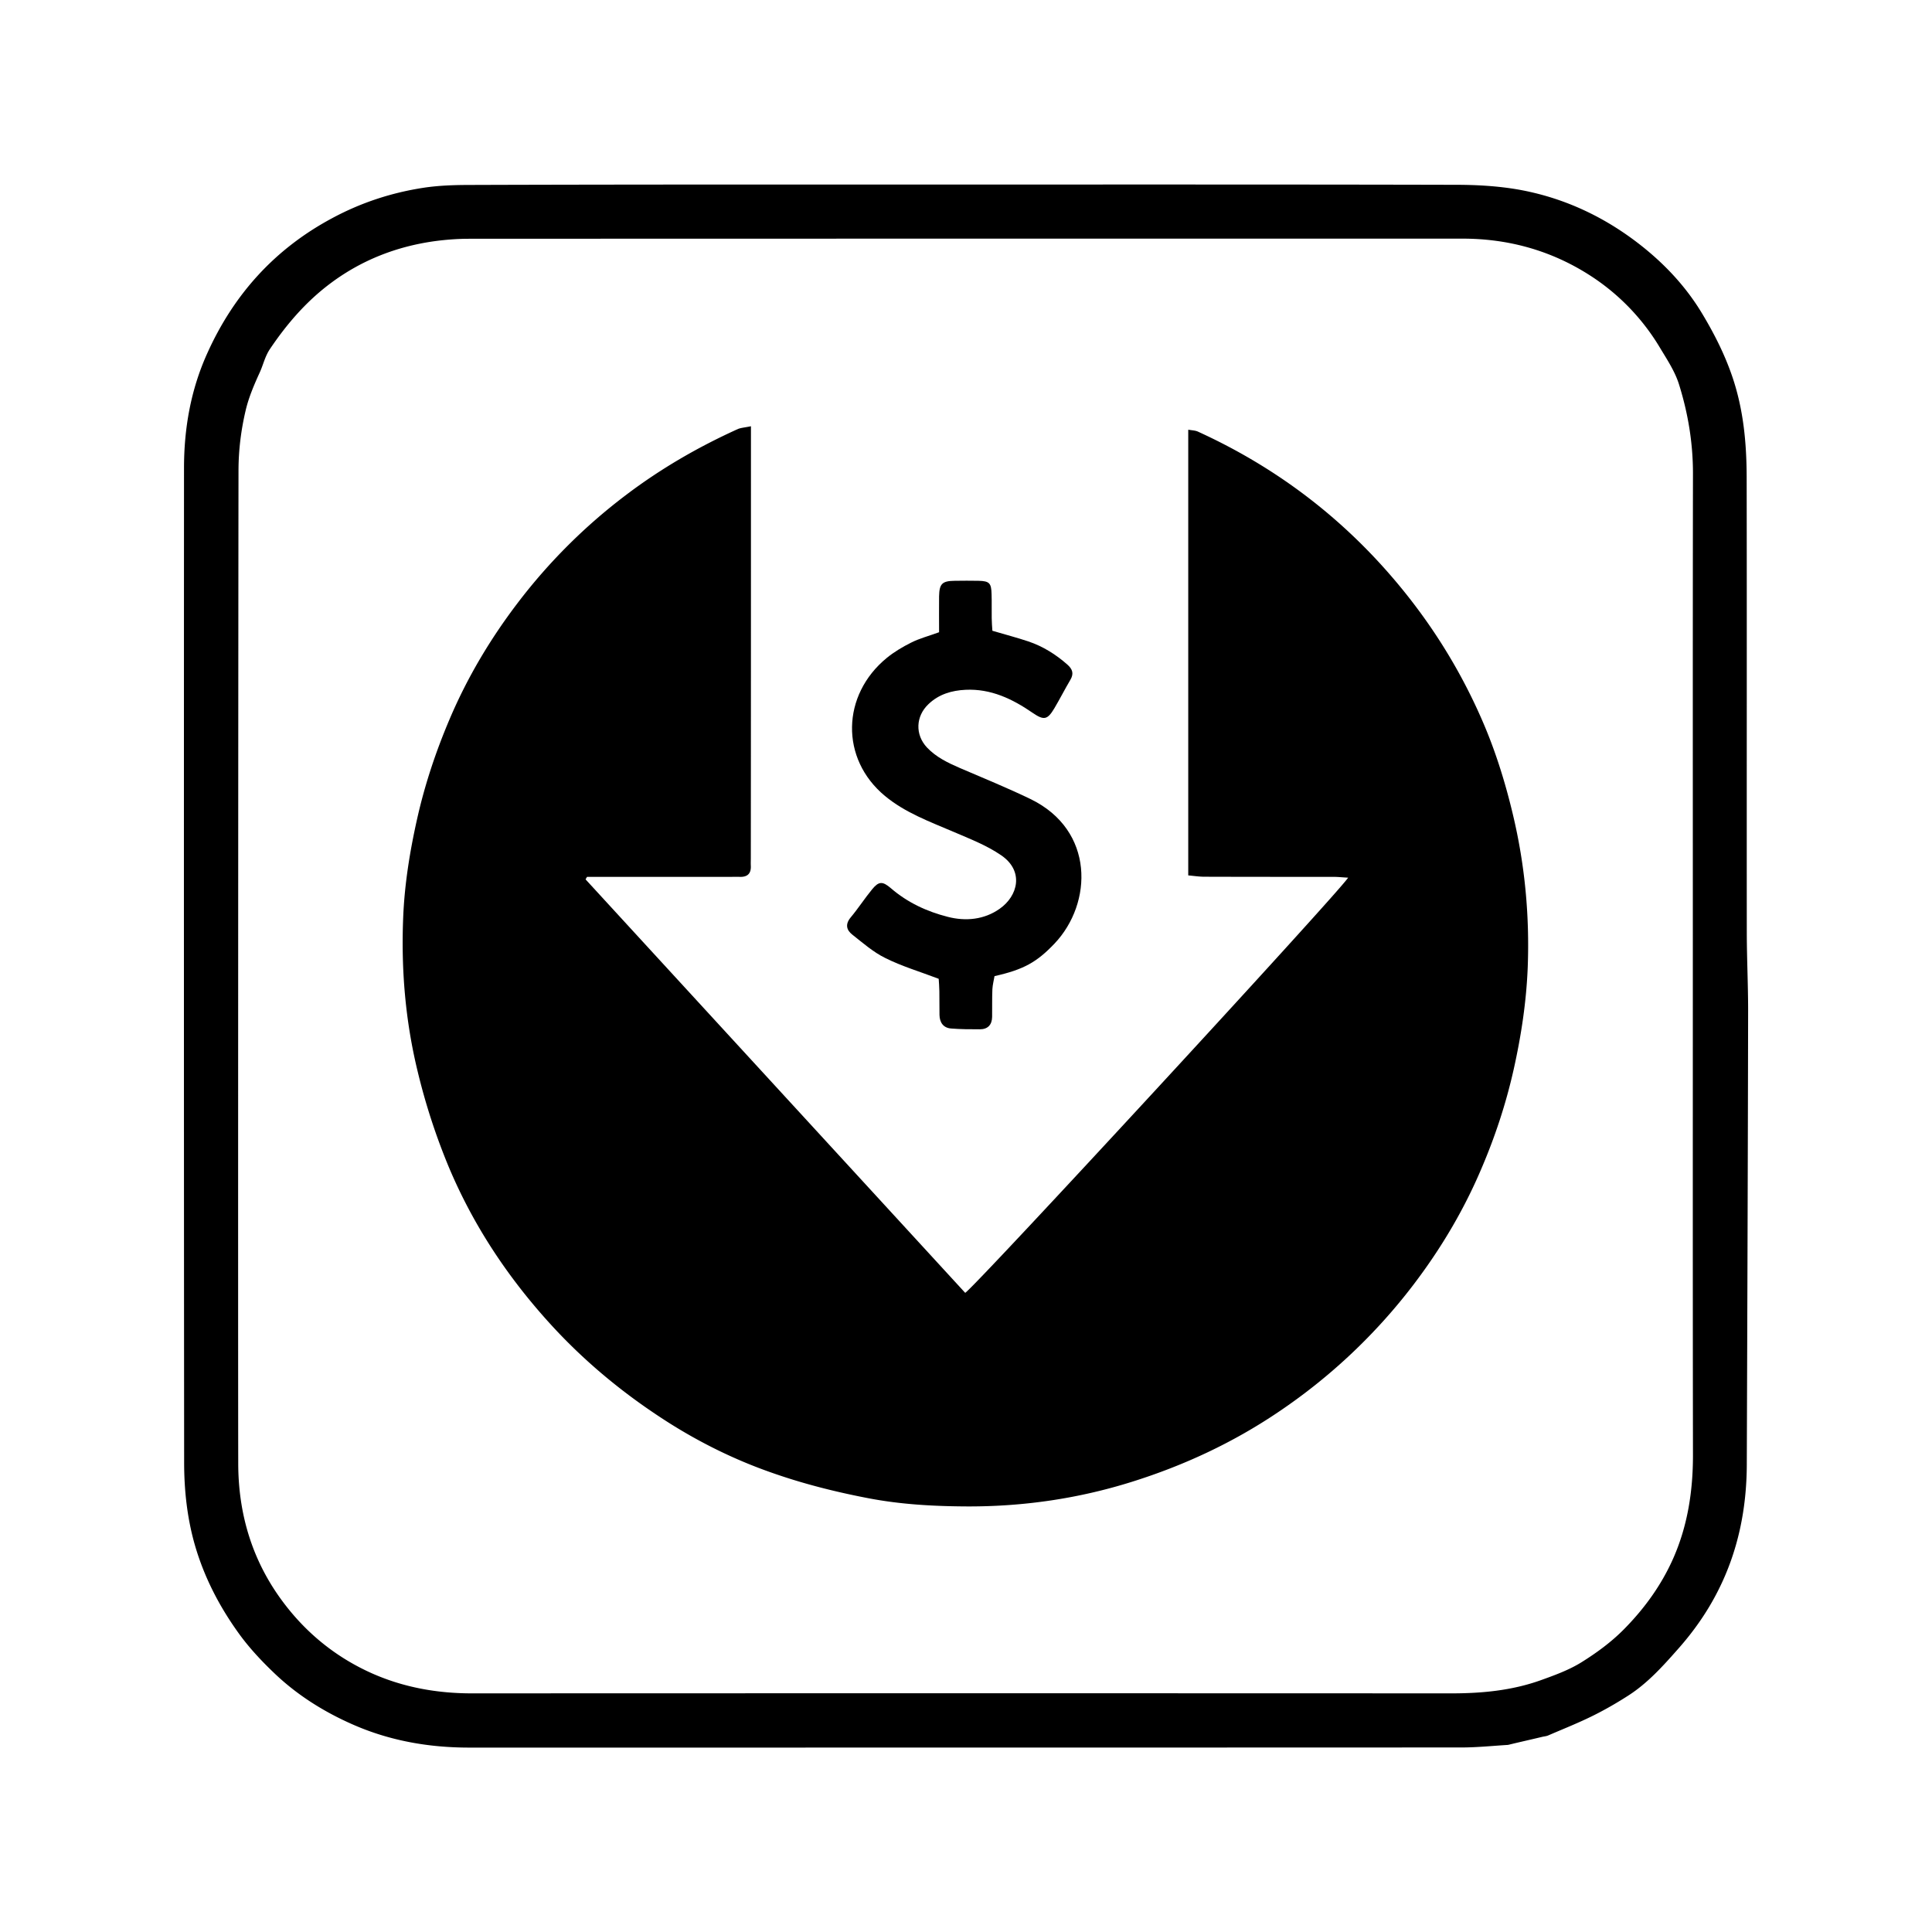
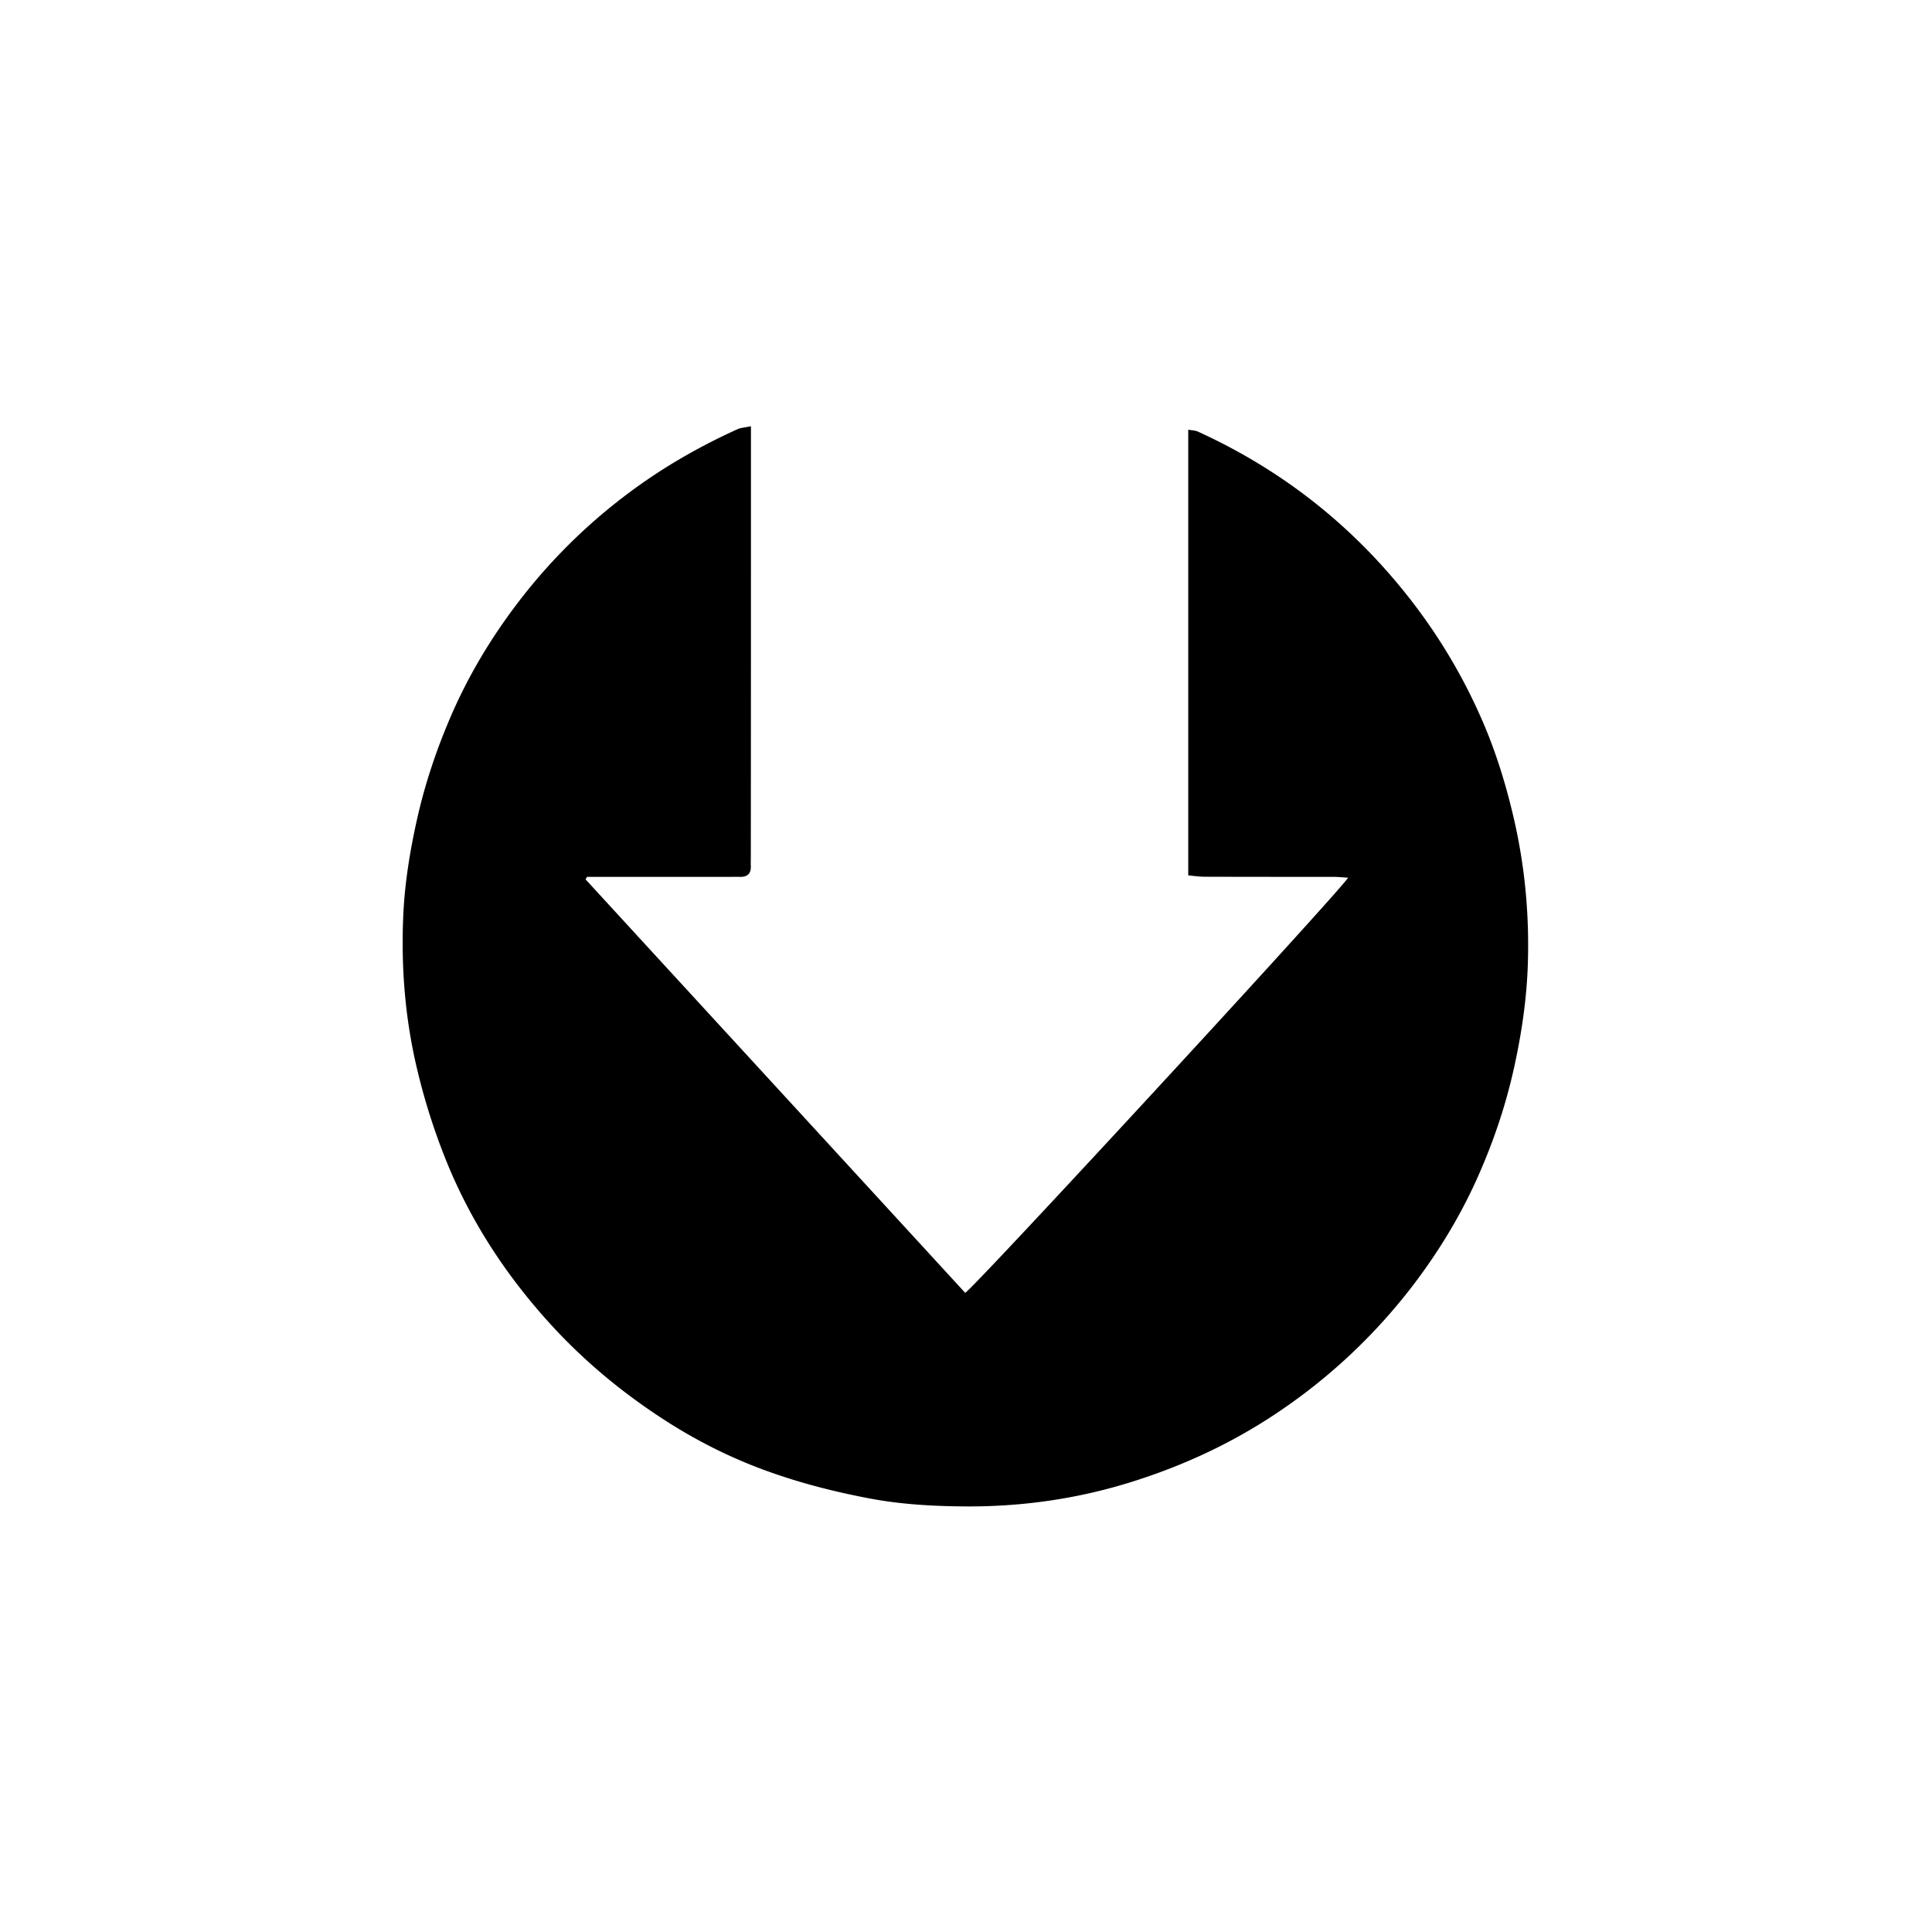
<svg xmlns="http://www.w3.org/2000/svg" id="Capa_1" viewBox="0 0 145 145">
  <style />
-   <path d="M72.45 13.85c12.27 0 24.54-.01 36.8.02 1.58 0 3.17.09 4.72.36 3.2.57 6.11 1.88 8.72 3.83 2.03 1.52 3.78 3.33 5.08 5.51.9 1.5 1.69 3.06 2.26 4.75.82 2.43 1.05 4.91 1.06 7.43.02 11.38 0 22.76.01 34.15 0 1.98.1 3.97.1 5.95-.02 11.35-.06 22.71-.1 34.06-.01 3.31-.65 6.5-2.15 9.46-.8 1.59-1.82 3.05-3.01 4.39-1.13 1.28-2.27 2.55-3.71 3.48-.87.56-1.77 1.08-2.7 1.54-1.09.54-2.23.99-3.34 1.47-.14.06-.31.07-.47.11-.75.18-1.51.35-2.26.53-.1.02-.21.06-.31.07-1.15.07-2.3.19-3.45.19-24.83.01-49.66.01-74.49.01-3 0-5.91-.5-8.68-1.71-2.22-.97-4.26-2.25-6-3.93-.9-.86-1.76-1.78-2.5-2.78-1.55-2.12-2.75-4.42-3.46-6.98-.53-1.93-.74-3.9-.75-5.88-.02-24.91-.02-49.82-.01-74.74 0-2.97.5-5.86 1.73-8.59 1.99-4.44 5.07-7.86 9.38-10.17 2.17-1.17 4.46-1.92 6.88-2.29 1.19-.18 2.41-.21 3.61-.21 12.34-.04 24.69-.03 37.04-.03zm-54.57 96.01c.01 3.82 1.07 7.33 3.39 10.41 1.75 2.33 3.97 4.12 6.63 5.31 2.38 1.06 4.9 1.51 7.51 1.51 24.51-.01 49.02-.01 73.53 0 2.27 0 4.5-.21 6.65-.97 1.06-.38 2.14-.77 3.08-1.35 1.14-.71 2.24-1.51 3.21-2.49 1.54-1.56 2.8-3.3 3.69-5.3 1.09-2.46 1.49-5.06 1.49-7.76-.02-12.89-.01-25.77-.01-38.66 0-11.68-.01-23.35.01-35.03 0-2.3-.37-4.52-1.05-6.69-.3-.96-.89-1.85-1.42-2.73a16.513 16.513 0 0 0-4.97-5.25c-2.97-1.99-6.28-2.95-9.86-2.95-24.86 0-49.72 0-74.57.01-.88 0-1.77.07-2.64.19-2.8.4-5.37 1.4-7.66 3.09-1.87 1.38-3.35 3.09-4.64 5.01-.37.56-.49 1.16-.75 1.73-.42.92-.83 1.87-1.06 2.85-.35 1.48-.54 3-.54 4.54-.02 13.19-.04 64.57-.02 74.53z" />
  <path d="M56.36 31.99v1.21c0 10.4 0 20.8-.01 31.19 0 .2-.01.4 0 .59.03.59-.26.85-.83.83-.23-.01-.46 0-.69 0H44.06c-.04.06-.08.13-.11.19 9.5 10.35 19 20.69 28.49 31.03.67-.37 27.96-29.95 28.74-31.16-.41-.02-.75-.06-1.09-.06-3.23 0-6.47 0-9.7-.01-.38 0-.77-.06-1.21-.1V32.25c.28.05.53.05.74.15 5.61 2.56 10.44 6.15 14.48 10.82 2.95 3.41 5.3 7.17 7.04 11.31.9 2.15 1.58 4.38 2.12 6.66.89 3.75 1.24 7.54 1.1 11.37-.1 2.61-.49 5.17-1.06 7.72-.58 2.58-1.4 5.06-2.44 7.48-1.32 3.1-3.03 5.97-5.07 8.65a42.688 42.688 0 0 1-10.2 9.6c-3.37 2.27-7.02 3.97-10.9 5.19-4.03 1.27-8.16 1.87-12.36 1.86-2.49-.01-4.99-.14-7.48-.62-2.5-.48-4.95-1.1-7.34-1.95-2.67-.94-5.21-2.19-7.6-3.7-3.31-2.1-6.32-4.57-8.96-7.48-3.16-3.48-5.72-7.34-7.55-11.68a47.69 47.69 0 0 1-2.35-7.2c-.93-3.82-1.25-7.67-1.09-11.57.1-2.5.5-4.97 1.05-7.42.58-2.58 1.41-5.06 2.44-7.48 1.33-3.13 3.06-6.03 5.12-8.73a42.04 42.04 0 0 1 8.06-8.04c2.63-2 5.46-3.64 8.47-5 .24-.09.54-.11.96-.2z" />
-   <path d="M70.48 47.45c0-.92-.01-1.81 0-2.7.02-.94.23-1.15 1.18-1.16.59-.01 1.19-.01 1.78 0 .82.02.96.17.98 1.01.02.59 0 1.19.01 1.78 0 .32.03.65.05.96.95.28 1.83.51 2.7.8 1.1.37 2.07.98 2.94 1.75.38.34.48.67.22 1.12-.42.71-.79 1.44-1.21 2.15-.52.87-.78.92-1.63.34-1.52-1.05-3.14-1.82-5.03-1.73-1.04.05-2.01.33-2.79 1.08-.96.91-1.01 2.29-.11 3.25.69.73 1.57 1.15 2.47 1.54 1.77.76 3.56 1.49 5.3 2.33 4.83 2.34 4.67 7.82 1.81 10.84-1.34 1.41-2.33 1.96-4.51 2.45-.05.3-.14.64-.16.98-.03.69-.01 1.39-.02 2.08-.01.6-.33.93-.92.93-.73 0-1.45 0-2.17-.06-.58-.05-.85-.46-.86-1.02-.01-.59 0-1.19-.01-1.78-.01-.36-.03-.71-.05-.93-1.42-.54-2.77-.94-4.01-1.56-.9-.44-1.68-1.13-2.48-1.76-.43-.34-.54-.77-.12-1.28.57-.68 1.05-1.43 1.61-2.11.5-.61.78-.63 1.41-.09 1.25 1.08 2.7 1.75 4.27 2.15 1.35.35 2.74.21 3.89-.6 1.39-.97 1.85-2.84.12-4.02-1.09-.75-2.37-1.24-3.6-1.77-1.78-.76-3.61-1.43-5.12-2.68-3.38-2.8-3.26-7.58.13-10.36.55-.45 1.19-.83 1.83-1.15.63-.32 1.31-.49 2.1-.78z" />
</svg>